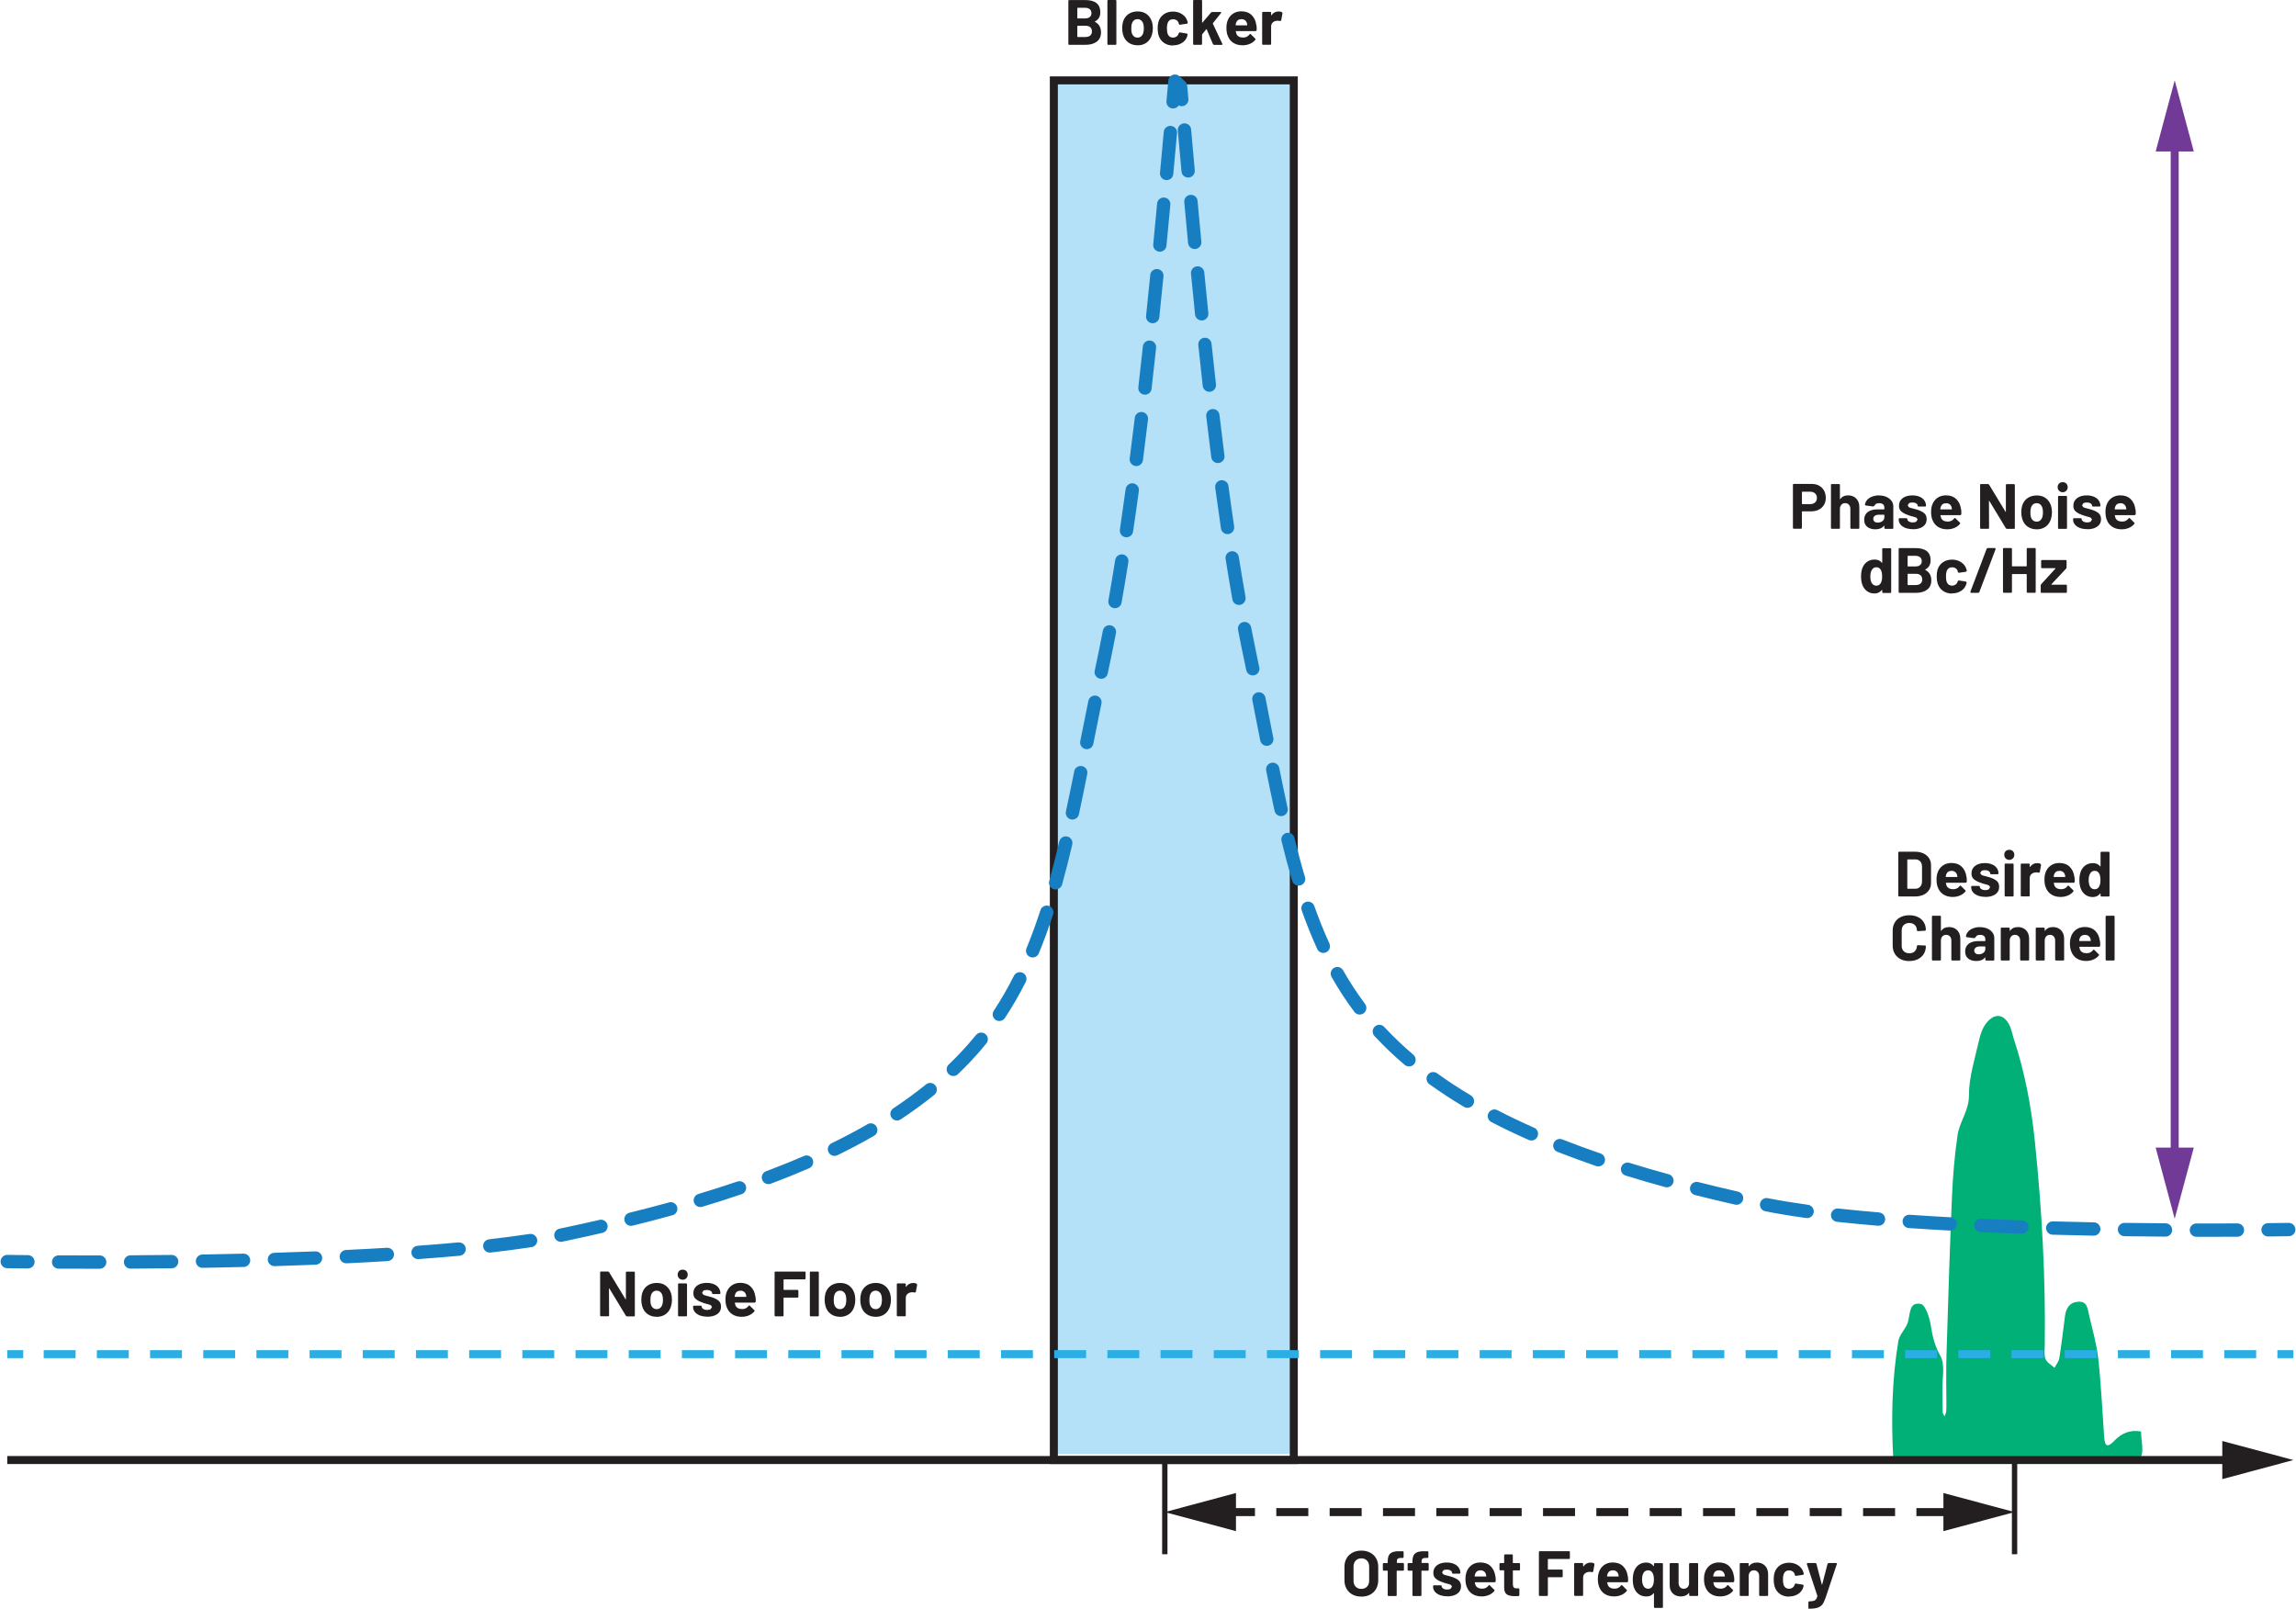
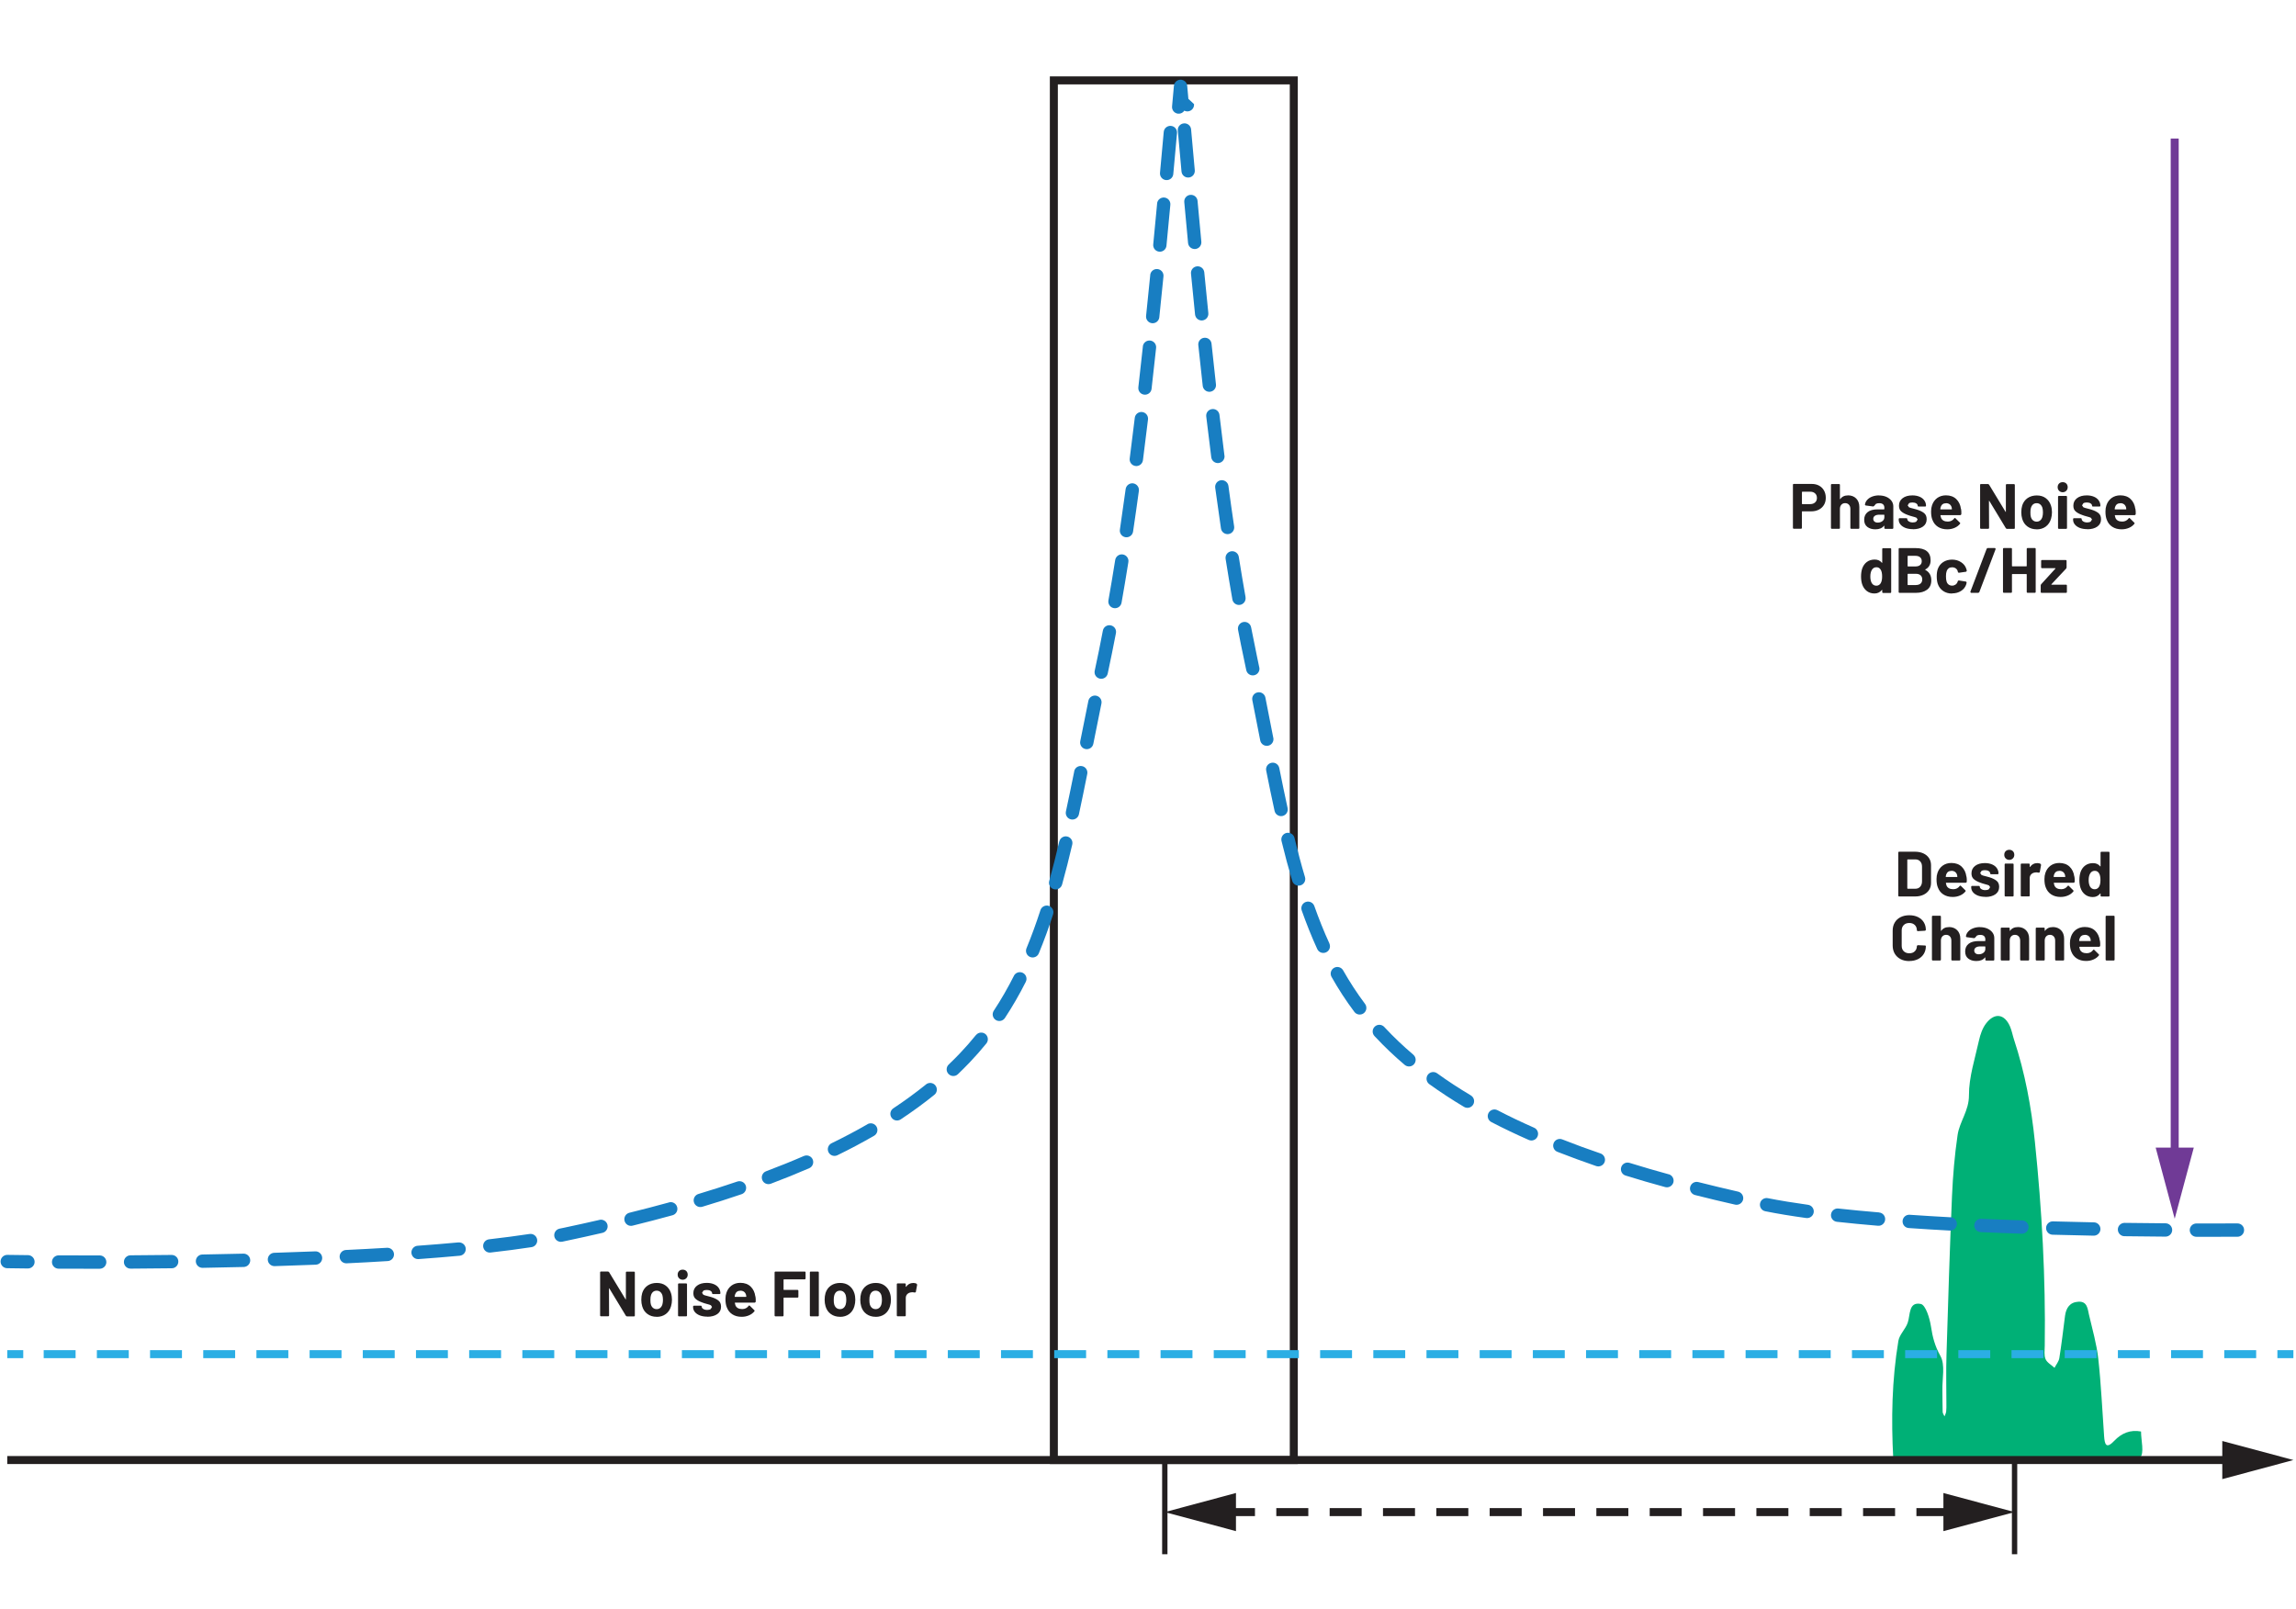
<svg xmlns="http://www.w3.org/2000/svg" id="a" width="5.98in" height="4.19in" viewBox="0 0 430.2 301.58">
  <g id="b">
    <g id="c" />
  </g>
  <g id="d" />
  <g>
    <path d="M354.81,273.47c-.4-7.4-.26-14.78,.96-22.1,.2-1.19,1.34-2.2,1.75-3.4,.51-1.5,.14-3.98,2.45-3.52,.91,.18,1.68,2.69,1.91,4.23,.3,1.98,.73,3.66,1.76,5.5,.95,1.69,.33,4.27,.38,6.46,.03,1.35,0,2.7,.05,4.05,.01,.29,.23,.56,.35,.84,.11-.31,.28-.61,.31-.93,.06-.5,.04-1.01,.04-1.52,0-3.04-.08-6.08,.02-9.11,.3-9.9,.61-19.81,1.03-29.71,.17-3.84,.49-7.68,1.05-11.48,.37-2.52,2.14-4.55,2.13-7.43-.02-3.43,1.13-6.88,1.88-10.3,.25-1.12,.65-2.31,1.34-3.2,1.6-2.08,3.47-1.78,4.49,.61,.33,.77,.47,1.61,.73,2.4,2.07,6.27,3.25,12.63,3.93,19.26,1.31,12.71,2.02,25.41,1.84,38.17-.01,.84-.16,1.78,.15,2.5,.28,.66,1.1,1.09,1.68,1.63,.31-.6,.79-1.17,.9-1.8,.42-2.63,.73-5.28,1.07-7.93,.2-1.5,.9-2.57,2.51-2.66,1.67-.1,1.72,1.32,1.98,2.42,.64,2.76,1.44,5.5,1.75,8.3,.53,4.82,.74,9.67,1.09,14.51,.11,1.48,.36,2.48,1.92,.83,1.33-1.4,3-2.12,5-1.73,0,1.69,.66,4.04-.18,4.89-.84,.85-3.18,.19-4.87,.19h-41.41Z" fill="#00b076" />
-     <rect x="197.45" y="15.07" width="44.99" height="257.49" fill="#b4e0f8" />
    <polygon points="197.45 15.07 197.45 15.82 241.68 15.82 241.68 272.96 198.2 272.96 198.2 15.07 197.45 15.07 197.45 15.82 197.45 15.07 196.7 15.07 196.7 274.46 243.18 274.46 243.18 14.32 196.7 14.32 196.7 15.07 197.45 15.07" fill="#231f20" />
-     <path d="M428.93,229.25s-1.39,.02-3.87,.05c-.69,0-1.24,.57-1.24,1.26,0,.69,.57,1.24,1.26,1.24,2.49-.02,3.89-.05,3.89-.05,.69-.01,1.24-.58,1.23-1.27-.01-.69-.58-1.24-1.27-1.23h0Z" fill="#187ec2" />
    <path d="M223.87,31.92c-.23-2.55-.46-5.1-.69-7.66-.06-.69-.67-1.2-1.36-1.13-.69,.06-1.2,.67-1.13,1.36,.23,2.56,.46,5.11,.69,7.66,.06,.69,.67,1.19,1.36,1.13,.69-.06,1.19-.67,1.13-1.36Zm1.23,13.39c-.24-2.54-.48-5.09-.71-7.65-.06-.69-.67-1.19-1.36-1.13-.69,.06-1.19,.67-1.13,1.36,.23,2.56,.47,5.11,.71,7.66,.06,.69,.67,1.19,1.36,1.13,.69-.06,1.19-.67,1.13-1.36h0Zm1.31,13.38c-.26-2.53-.51-5.08-.76-7.64-.07-.69-.68-1.19-1.37-1.12-.69,.07-1.19,.68-1.12,1.37,.25,2.56,.5,5.12,.76,7.65,.07,.69,.68,1.19,1.37,1.12,.69-.07,1.19-.68,1.12-1.37h0Zm1.43,13.37c-.28-2.52-.56-5.07-.83-7.63-.07-.69-.69-1.18-1.37-1.11-.69,.07-1.18,.69-1.11,1.37,.27,2.57,.55,5.12,.83,7.65,.08,.69,.7,1.18,1.38,1.1,.69-.08,1.18-.7,1.1-1.38h0Zm1.59,13.34c-.32-2.51-.63-5.05-.93-7.62-.08-.69-.7-1.18-1.39-1.09-.69,.08-1.18,.7-1.09,1.39,.3,2.57,.62,5.12,.94,7.64,.09,.68,.71,1.17,1.4,1.08,.68-.09,1.17-.71,1.08-1.4h0Zm1.82,13.3c-.37-2.5-.73-5.03-1.07-7.6-.09-.68-.72-1.16-1.41-1.07-.68,.09-1.16,.72-1.07,1.41,.35,2.58,.71,5.12,1.08,7.63,.1,.68,.74,1.15,1.42,1.05,.68-.1,1.15-.74,1.05-1.42h0Zm2.14,13.25c-.44-2.47-.86-4.99-1.27-7.56-.11-.68-.75-1.15-1.43-1.04-.68,.11-1.15,.75-1.04,1.43,.41,2.58,.83,5.12,1.27,7.6,.12,.68,.77,1.13,1.45,1.01,.68-.12,1.13-.77,1.01-1.45h0Zm2.57,13.17c-.14-.67-.28-1.34-.42-2.02-.38-1.8-.75-3.63-1.11-5.5-.13-.68-.79-1.12-1.46-.99-.68,.13-1.12,.79-.99,1.46,.36,1.88,.73,3.73,1.12,5.54,.14,.67,.28,1.34,.42,2.01,.14,.68,.8,1.11,1.48,.97,.68-.14,1.11-.8,.97-1.48h0Zm2.63,13.21c-.48-2.46-.97-4.98-1.48-7.55-.13-.68-.79-1.12-1.47-.98-.68,.13-1.12,.79-.98,1.47,.51,2.56,1,5.07,1.48,7.54,.13,.68,.79,1.12,1.47,.99,.68-.13,1.12-.79,.99-1.47h0Zm2.68,13.15c-.53-2.44-1.05-4.94-1.56-7.5-.14-.68-.79-1.12-1.47-.98-.68,.14-1.12,.79-.98,1.47,.51,2.57,1.03,5.09,1.57,7.55,.15,.67,.81,1.1,1.49,.95,.67-.15,1.1-.81,.95-1.49Zm3.26,12.95c-.71-2.38-1.36-4.84-1.97-7.36-.16-.67-.84-1.08-1.51-.92-.67,.16-1.08,.84-.92,1.51,.62,2.56,1.29,5.05,2.01,7.48,.2,.66,.89,1.04,1.55,.84,.66-.2,1.04-.89,.84-1.55h0Zm4.58,12.44c-1.04-2.26-1.97-4.6-2.83-7.02-.23-.65-.94-.99-1.6-.76-.65,.23-.99,.94-.76,1.6,.88,2.48,1.84,4.89,2.91,7.23,.29,.63,1.03,.9,1.66,.61,.63-.29,.9-1.03,.61-1.66Zm6.68,11.33c-1.51-2.01-2.87-4.11-4.11-6.29-.34-.6-1.1-.81-1.7-.47-.6,.34-.81,1.1-.47,1.7,1.28,2.27,2.7,4.46,4.28,6.56,.41,.55,1.2,.66,1.75,.25,.55-.41,.66-1.2,.25-1.75h0Zm9.05,9.52c-1.87-1.59-3.64-3.26-5.28-5.02l-.17-.18c-.47-.51-1.26-.54-1.77-.07-.51,.47-.54,1.26-.07,1.77l.18,.19c1.71,1.83,3.54,3.57,5.49,5.22,.53,.45,1.32,.38,1.76-.14,.45-.53,.38-1.32-.14-1.76Zm10.8,7.64c-2.21-1.31-4.32-2.69-6.34-4.15-.56-.4-1.34-.28-1.75,.28-.4,.56-.28,1.34,.28,1.75,2.08,1.5,4.26,2.92,6.52,4.27,.59,.35,1.36,.16,1.71-.44,.35-.59,.16-1.36-.44-1.71Zm11.84,6.05c-2.36-1.04-4.65-2.13-6.86-3.28-.61-.32-1.37-.08-1.69,.53-.32,.61-.08,1.37,.53,1.69,2.27,1.18,4.6,2.29,7.01,3.35,.63,.28,1.37,0,1.65-.64,.28-.63,0-1.37-.64-1.65h0Zm12.44,4.82c-2.44-.83-4.83-1.71-7.16-2.63-.64-.25-1.37,.06-1.62,.71-.25,.64,.06,1.37,.71,1.62,2.38,.93,4.8,1.82,7.27,2.67,.65,.22,1.36-.13,1.59-.78,.22-.65-.13-1.36-.78-1.59h0Zm12.79,3.91c-2.48-.68-4.93-1.39-7.34-2.14-.66-.2-1.36,.16-1.56,.82-.2,.66,.16,1.36,.82,1.56,2.44,.76,4.92,1.48,7.42,2.16,.67,.18,1.35-.21,1.54-.87,.18-.67-.21-1.35-.87-1.54Zm13,3.25c-2.5-.57-4.99-1.17-7.45-1.79-.67-.17-1.35,.24-1.52,.91-.17,.67,.24,1.35,.91,1.52,2.48,.63,4.99,1.23,7.51,1.8,.67,.15,1.34-.27,1.5-.94,.15-.67-.27-1.34-.94-1.5h0Zm13.12,2.47c-2.72-.38-5.25-.79-7.52-1.24-.68-.14-1.34,.3-1.47,.98-.14,.68,.3,1.34,.98,1.47,2.33,.47,4.91,.89,7.67,1.27,.68,.09,1.31-.38,1.41-1.07,.09-.68-.38-1.31-1.07-1.41h0Zm13.32,1.43c-2.63-.22-5.18-.46-7.63-.73-.69-.08-1.3,.42-1.38,1.11-.08,.69,.42,1.3,1.11,1.38,2.47,.27,5.04,.52,7.69,.74,.69,.06,1.29-.45,1.35-1.14,.06-.69-.45-1.29-1.14-1.35h0Zm13.4,.91c-2.59-.14-5.15-.3-7.66-.47-.69-.05-1.29,.47-1.33,1.16-.05,.69,.47,1.29,1.16,1.33,2.53,.18,5.1,.33,7.7,.47,.69,.04,1.28-.49,1.32-1.18,.04-.69-.49-1.28-1.18-1.32h0Zm13.43,.59c-2.55-.09-5.12-.19-7.68-.3-.69-.03-1.27,.5-1.3,1.19-.03,.69,.5,1.27,1.19,1.3,2.57,.11,5.14,.22,7.7,.3,.69,.02,1.27-.52,1.29-1.21,.02-.69-.52-1.27-1.21-1.29h0Zm13.44,.36c-2.51-.05-5.08-.11-7.68-.18-.69-.02-1.26,.53-1.28,1.22-.02,.69,.53,1.26,1.22,1.28,2.61,.07,5.19,.13,7.7,.18,.69,.01,1.26-.54,1.27-1.23,.01-.69-.54-1.26-1.23-1.27h0Zm13.45,.18c-2.44-.02-5.02-.04-7.69-.08-.69,0-1.26,.54-1.27,1.23,0,.69,.54,1.26,1.23,1.27,2.67,.04,5.25,.06,7.7,.08,.69,0,1.25-.55,1.26-1.24,0-.69-.55-1.25-1.24-1.26Zm13.45,.02c-1.54,0-3.23,.01-5.05,.01-.85,0-1.73,0-2.63,0-.69,0-1.25,.56-1.25,1.25,0,.69,.56,1.25,1.25,1.25,.91,0,1.78,0,2.64,0,1.83,0,3.52,0,5.06-.01,.69,0,1.25-.57,1.24-1.26,0-.69-.57-1.25-1.26-1.24h0Z" fill="#187ec2" />
-     <path d="M222.67,18.53c-.07-.82-.14-1.63-.22-2.45-.03-.31-.16-.59-.39-.8l-1.05-.98c-.35-.33-.85-.43-1.3-.26-.45,.17-.76,.58-.8,1.06-.12,1.29-.23,2.58-.35,3.87-.06,.69,.44,1.3,1.13,1.36,.69,.06,1.3-.44,1.36-1.13,.12-1.29,.23-2.58,.35-3.87l-1.24-.11-.85,.91,1.05,.98,.85-.91-1.25,.11c.07,.82,.14,1.63,.22,2.45,.06,.69,.67,1.2,1.36,1.14,.69-.06,1.2-.67,1.14-1.36h0Z" fill="#187ec2" />
+     <path d="M222.67,18.53c-.07-.82-.14-1.63-.22-2.45-.03-.31-.16-.59-.39-.8c-.35-.33-.85-.43-1.3-.26-.45,.17-.76,.58-.8,1.06-.12,1.29-.23,2.58-.35,3.87-.06,.69,.44,1.3,1.13,1.36,.69,.06,1.3-.44,1.36-1.13,.12-1.29,.23-2.58,.35-3.87l-1.24-.11-.85,.91,1.05,.98,.85-.91-1.25,.11c.07,.82,.14,1.63,.22,2.45,.06,.69,.67,1.2,1.36,1.14,.69-.06,1.2-.67,1.14-1.36h0Z" fill="#187ec2" />
    <path d="M18.59,235.35c-.63,0-1.24,0-1.85,0-2.13,0-4.09,0-5.85-.01-.69,0-1.25,.55-1.26,1.24,0,.69,.55,1.25,1.24,1.26,1.76,0,3.72,.01,5.86,.01,.6,0,1.22,0,1.85,0,.69,0,1.25-.56,1.25-1.25,0-.69-.56-1.25-1.25-1.25h0Zm13.47-.09c-2.68,.03-5.25,.06-7.7,.07-.69,0-1.25,.57-1.24,1.26,0,.69,.57,1.25,1.26,1.24,2.45-.01,5.03-.04,7.71-.07,.69,0,1.24-.57,1.23-1.27,0-.69-.57-1.24-1.27-1.23h0Zm13.47-.24c-2.61,.06-5.19,.12-7.7,.16-.69,.01-1.24,.58-1.23,1.27,.01,.69,.58,1.24,1.27,1.23,2.52-.04,5.09-.1,7.71-.16,.69-.02,1.24-.59,1.22-1.28-.02-.69-.59-1.24-1.28-1.22Zm13.46-.43c-2.57,.1-5.14,.19-7.69,.27-.69,.02-1.23,.6-1.21,1.29,.02,.69,.6,1.23,1.29,1.21,2.56-.08,5.13-.17,7.71-.27,.69-.03,1.23-.61,1.2-1.3-.03-.69-.61-1.23-1.3-1.2h0Zm13.44-.67c-2.53,.15-5.1,.29-7.68,.41-.69,.03-1.22,.62-1.19,1.31,.03,.69,.62,1.22,1.31,1.19,2.59-.12,5.17-.26,7.71-.42,.69-.04,1.21-.63,1.17-1.32-.04-.69-.63-1.21-1.32-1.17h0Zm13.41-1.01c-2.48,.23-5.04,.44-7.66,.63-.69,.05-1.21,.65-1.16,1.34,.05,.69,.65,1.21,1.34,1.16,2.63-.19,5.21-.4,7.71-.63,.69-.06,1.19-.67,1.13-1.36-.06-.69-.67-1.19-1.36-1.13h0Zm13.32-1.58c-2.37,.36-4.91,.69-7.59,1-.69,.08-1.18,.7-1.1,1.38,.08,.69,.7,1.18,1.38,1.1,2.71-.31,5.28-.64,7.69-1.01,.68-.1,1.15-.74,1.05-1.42-.1-.68-.74-1.15-1.42-1.05h0Zm13.12-2.64c-2.24,.52-4.5,1.01-6.76,1.49-.24,.05-.48,.1-.73,.15-.68,.14-1.11,.8-.98,1.47,.14,.68,.8,1.11,1.47,.98,.25-.05,.5-.1,.75-.16,2.28-.48,4.55-.98,6.8-1.5,.67-.15,1.09-.83,.94-1.5-.15-.67-.83-1.09-1.5-.94h0Zm13.01-3.27c-2.44,.67-4.92,1.32-7.41,1.93-.67,.17-1.08,.84-.91,1.51,.17,.67,.84,1.08,1.51,.91,2.52-.62,5.01-1.27,7.48-1.95,.67-.18,1.06-.87,.87-1.54-.18-.67-.87-1.06-1.54-.87h0Zm12.82-3.92c-2.39,.81-4.82,1.59-7.29,2.33-.66,.2-1.04,.9-.84,1.56,.2,.66,.9,1.04,1.56,.84,2.5-.75,4.96-1.53,7.38-2.36,.65-.22,1-.93,.78-1.59-.22-.65-.93-1-1.59-.78h0Zm12.48-4.79c-2.3,1-4.67,1.95-7.08,2.86-.65,.24-.97,.96-.73,1.61,.24,.65,.96,.97,1.61,.73,2.45-.92,4.85-1.89,7.2-2.91,.63-.27,.92-1.01,.65-1.64-.27-.63-1.01-.92-1.64-.65Zm11.92-5.95c-2.16,1.25-4.41,2.43-6.73,3.56-.62,.3-.88,1.05-.58,1.67,.3,.62,1.05,.88,1.67,.58,2.37-1.15,4.66-2.37,6.88-3.65,.6-.34,.8-1.11,.46-1.71-.34-.6-1.11-.8-1.71-.46h0Zm10.97-7.46c-1.94,1.56-3.98,3.05-6.12,4.47-.58,.38-.73,1.16-.35,1.73,.38,.58,1.16,.73,1.73,.35,2.2-1.46,4.31-2.99,6.31-4.61,.54-.43,.62-1.22,.19-1.76-.43-.54-1.22-.62-1.76-.19Zm9.37-9.27c-.95,1.18-1.96,2.33-3.03,3.45-.67,.71-1.37,1.4-2.08,2.08-.5,.48-.52,1.27-.04,1.77,.48,.5,1.27,.52,1.77,.04,.74-.71,1.46-1.43,2.16-2.16,1.12-1.17,2.17-2.37,3.17-3.6,.43-.54,.35-1.32-.18-1.76-.54-.43-1.32-.35-1.76,.18Zm7.11-11.09c-1.14,2.26-2.39,4.44-3.77,6.53-.38,.58-.22,1.35,.35,1.73,.58,.38,1.35,.22,1.73-.35,1.44-2.18,2.74-4.45,3.92-6.79,.31-.62,.06-1.37-.55-1.68-.62-.31-1.37-.06-1.68,.55h0Zm4.97-12.3c-.8,2.45-1.66,4.83-2.61,7.13-.26,.64,.04,1.37,.68,1.63,.64,.26,1.37-.04,1.63-.68,.98-2.37,1.87-4.81,2.68-7.32,.21-.66-.15-1.36-.8-1.58-.66-.21-1.36,.15-1.58,.8h0Zm3.53-12.89c-.59,2.54-1.22,5.01-1.88,7.41-.18,.67,.21,1.35,.87,1.54,.67,.18,1.35-.21,1.54-.87,.68-2.44,1.31-4.95,1.91-7.51,.16-.67-.26-1.34-.93-1.5-.67-.16-1.34,.26-1.5,.93h0Zm2.81-13.14c-.52,2.56-1.03,5.07-1.56,7.52-.14,.67,.28,1.34,.96,1.48,.67,.14,1.34-.28,1.48-.96,.53-2.47,1.05-4.99,1.56-7.56,.14-.68-.3-1.34-.98-1.47-.68-.14-1.34,.3-1.47,.98h0Zm2.65-13.21c-.53,2.57-1.03,5.08-1.52,7.55-.13,.68,.3,1.34,.98,1.47,.68,.13,1.34-.3,1.47-.98,.49-2.47,.99-4.98,1.52-7.54,.14-.68-.3-1.34-.97-1.48-.68-.14-1.34,.3-1.48,.97h0Zm2.72-13.18c-.48,2.52-.98,4.98-1.5,7.38l-.03,.14c-.15,.67,.28,1.34,.96,1.48,.67,.15,1.34-.28,1.48-.96l.03-.14c.52-2.42,1.02-4.9,1.51-7.43,.13-.68-.31-1.33-.99-1.46-.68-.13-1.33,.31-1.46,.99h0Zm2.31-13.24c-.41,2.57-.83,5.1-1.27,7.57-.12,.68,.33,1.33,1.01,1.45,.68,.12,1.33-.33,1.45-1.01,.44-2.49,.87-5.03,1.28-7.62,.11-.68-.36-1.32-1.04-1.43-.68-.11-1.32,.36-1.43,1.04h0Zm1.96-13.3c-.35,2.57-.71,5.11-1.08,7.61-.1,.68,.37,1.32,1.05,1.42,.68,.1,1.32-.37,1.42-1.05,.37-2.51,.74-5.06,1.09-7.64,.09-.68-.39-1.31-1.07-1.41-.68-.09-1.31,.39-1.41,1.07h0Zm1.71-13.35c-.31,2.57-.62,5.11-.95,7.63-.09,.68,.4,1.31,1.08,1.4,.68,.09,1.31-.4,1.4-1.08,.33-2.52,.64-5.08,.95-7.65,.08-.69-.41-1.31-1.09-1.39-.69-.08-1.31,.41-1.39,1.09h0Zm1.52-13.38c-.28,2.57-.56,5.12-.85,7.65-.08,.69,.41,1.31,1.1,1.38,.69,.08,1.31-.41,1.38-1.1,.29-2.53,.57-5.09,.85-7.66,.07-.69-.42-1.3-1.11-1.38-.69-.07-1.3,.42-1.38,1.11h0Zm1.38-13.39c-.25,2.57-.51,5.12-.78,7.66-.07,.69,.43,1.3,1.11,1.37,.69,.07,1.3-.43,1.37-1.11,.26-2.54,.52-5.1,.78-7.67,.07-.69-.43-1.3-1.12-1.37-.69-.07-1.3,.43-1.37,1.12h0Zm1.29-13.41c-.24,2.56-.48,5.12-.73,7.67-.07,.69,.44,1.3,1.12,1.36,.69,.07,1.3-.44,1.36-1.12,.25-2.55,.49-5.11,.73-7.67,.06-.69-.44-1.3-1.13-1.36-.69-.06-1.3,.44-1.36,1.13Zm1.24-13.42c-.23,2.56-.47,5.12-.7,7.67-.06,.69,.44,1.3,1.13,1.36,.69,.06,1.3-.44,1.36-1.13,.24-2.55,.47-5.11,.7-7.67,.06-.69-.44-1.3-1.13-1.36-.69-.06-1.3,.44-1.36,1.13h0Z" fill="#187ec2" />
    <path d="M5.14,235.3c-2.48-.02-3.87-.05-3.87-.05-.69-.01-1.26,.54-1.27,1.23-.01,.69,.54,1.26,1.23,1.27,0,0,1.4,.02,3.89,.05,.69,0,1.26-.55,1.26-1.24,0-.69-.55-1.26-1.24-1.26h0Z" fill="#187ec2" />
    <polyline points="1.25 254.61 4.25 254.61 4.25 253.11 1.25 253.11" fill="#2baee4" />
    <path d="M416.86,254.61h5.98v-1.5h-5.98v1.5Zm-9.97,0h5.98v-1.5h-5.98v1.5Zm-9.97,0h5.98v-1.5h-5.98v1.5Zm-9.97,0h5.98v-1.5h-5.98v1.5Zm-9.97,0h5.98v-1.5h-5.98v1.5Zm-9.97,0h5.98v-1.5h-5.98v1.5Zm-9.97,0h5.98v-1.5h-5.98v1.5Zm-9.97,0h5.98v-1.5h-5.98v1.5Zm-9.97,0h5.98v-1.5h-5.98v1.5Zm-9.97,0h5.98v-1.5h-5.98v1.5Zm-9.97,0h5.98v-1.5h-5.98v1.5Zm-9.97,0h5.98v-1.5h-5.98v1.5Zm-9.97,0h5.98v-1.5h-5.98v1.5Zm-9.97,0h5.98v-1.5h-5.98v1.5Zm-9.97,0h5.98v-1.5h-5.98v1.5Zm-9.97,0h5.98v-1.5h-5.98v1.5Zm-9.97,0h5.98v-1.5h-5.98v1.5Zm-9.97,0h5.98v-1.5h-5.98v1.5Zm-9.97,0h5.98v-1.5h-5.98v1.5Zm-9.97,0h5.98v-1.5h-5.98v1.5Zm-9.97,0h5.98v-1.5h-5.98v1.5Zm-9.97,0h5.98v-1.5h-5.98v1.5Zm-9.97,0h5.98v-1.5h-5.98v1.5Zm-9.97,0h5.98v-1.5h-5.98v1.5Zm-9.97,0h5.98v-1.5h-5.98v1.5Zm-9.97,0h5.98v-1.5h-5.98v1.5Zm-9.97,0h5.98v-1.5h-5.98v1.5Zm-9.97,0h5.98v-1.5h-5.98v1.5Zm-9.97,0h5.98v-1.5h-5.98v1.5Zm-9.97,0h5.98v-1.5h-5.98v1.5Zm-9.97,0h5.98v-1.5h-5.98v1.5Zm-9.97,0h5.98v-1.5h-5.98v1.5Zm-9.97,0h5.98v-1.5h-5.98v1.5Zm-9.97,0h5.98v-1.5h-5.98v1.5Zm-9.97,0h5.98v-1.5h-5.98v1.5Zm-9.97,0h5.98v-1.5h-5.98v1.5Zm-9.97,0h5.98v-1.5h-5.98v1.5Zm-9.97,0h5.98v-1.5h-5.98v1.5Zm-9.97,0h5.98v-1.5h-5.98v1.5Zm-9.97,0h5.98v-1.5h-5.98v1.5Zm-9.97,0h5.98v-1.5h-5.98v1.5Zm-9.97,0h5.98v-1.5h-5.98v1.5Z" fill="#2baee4" />
    <polyline points="426.82 254.61 429.82 254.61 429.82 253.11 426.82 253.11" fill="#2baee4" />
    <path d="M171.07,240.52c-.55,0-.99,.24-1.32,.72h-.04l-.02-.04v-.46l-.04-.1-.1-.04h-1.4l-.1,.04-.04,.1v5.88l.04,.1,.1,.04h1.4l.1-.04,.04-.1v-3.28c0-.31,.1-.56,.3-.75,.2-.19,.44-.29,.73-.32l.26-.02,.42,.06,.17-.08,.25-1.37-.07-.18c-.17-.11-.4-.17-.68-.17Zm-7.03,4.9c-.27,0-.5-.08-.69-.24-.19-.16-.32-.38-.4-.66-.06-.2-.08-.48-.08-.84s.03-.66,.1-.85c.08-.27,.21-.48,.39-.64,.18-.15,.41-.23,.68-.23s.49,.08,.67,.23c.18,.15,.32,.36,.41,.64,.06,.23,.1,.52,.1,.85,0,.3-.03,.58-.1,.84-.08,.28-.21,.5-.4,.66-.18,.16-.41,.24-.67,.24Zm0,1.45c.67,0,1.25-.18,1.72-.53,.48-.36,.8-.85,.98-1.47,.11-.38,.17-.78,.17-1.21s-.06-.86-.19-1.26c-.19-.59-.52-1.05-.98-1.39s-1.02-.5-1.68-.5-1.25,.17-1.73,.5c-.48,.34-.81,.8-1,1.39-.11,.38-.17,.8-.17,1.27,0,.44,.06,.85,.17,1.22,.18,.61,.5,1.09,.98,1.44,.48,.35,1.06,.53,1.73,.53Zm-6.68-1.45c-.27,0-.5-.08-.69-.24-.19-.16-.32-.38-.4-.66-.06-.2-.08-.48-.08-.84s.03-.66,.1-.85c.08-.27,.21-.48,.39-.64,.18-.15,.41-.23,.68-.23s.49,.08,.67,.23c.18,.15,.32,.36,.41,.64,.06,.23,.1,.52,.1,.85,0,.3-.03,.58-.1,.84-.08,.28-.21,.5-.4,.66-.18,.16-.41,.24-.67,.24Zm0,1.45c.67,0,1.25-.18,1.72-.53,.48-.36,.8-.85,.98-1.47,.11-.38,.17-.78,.17-1.21s-.06-.86-.19-1.26c-.19-.59-.52-1.05-.98-1.39s-1.02-.5-1.68-.5-1.25,.17-1.73,.5c-.48,.34-.81,.8-1,1.39-.11,.38-.17,.8-.17,1.27,0,.44,.06,.85,.17,1.22,.18,.61,.5,1.09,.98,1.44,.48,.35,1.06,.53,1.73,.53Zm-5.51-.1h1.4l.1-.04,.04-.1v-8.11l-.04-.1-.1-.04h-1.4l-.1,.04-.04,.1v8.11l.04,.1,.1,.04Zm-.94-7.09v-1.16l-.04-.1-.1-.04h-5.53l-.1,.04-.04,.1v8.11l.04,.1,.1,.04h1.4l.1-.04,.04-.1v-3.31l.06-.06h2.58l.1-.04,.04-.1v-1.16l-.04-.1-.1-.04h-2.58l-.06-.06v-1.86l.06-.06h3.92l.1-.04,.04-.1Zm-12.22,2.28c.26,0,.49,.07,.67,.2s.31,.32,.38,.56c0,0,.02,.1,.06,.34l-.05,.06h-2.08l-.06-.06,.08-.38c.16-.47,.49-.71,1-.71Zm2.8,1.09c-.1-.78-.4-1.4-.88-1.86-.48-.46-1.13-.7-1.93-.7-.63,0-1.18,.17-1.64,.5-.46,.34-.78,.79-.97,1.36-.12,.34-.18,.72-.18,1.16,0,.65,.08,1.17,.25,1.57,.21,.56,.55,1,1.03,1.31,.48,.31,1.06,.47,1.75,.47,.5,0,.95-.09,1.37-.27s.76-.43,1.02-.76l.05-.1-.06-.11-.86-.85-.08-.05-.11,.07c-.3,.41-.7,.62-1.21,.62-.64,0-1.06-.22-1.27-.67l-.13-.48,.05-.06h3.71l.16-.14c.02-.38,0-.72-.05-1.02Zm-9.02,3.8c.79,0,1.42-.17,1.89-.5,.47-.33,.7-.79,.7-1.39,0-.5-.16-.89-.49-1.15s-.78-.48-1.34-.65l-.36-.1-.3-.08c-.38-.09-.66-.17-.82-.25l-.25-.36,.25-.4c.17-.1,.38-.14,.65-.14,.3,0,.53,.06,.71,.18,.18,.12,.27,.27,.27,.44l.04,.1,.1,.04h1.28l.1-.04,.04-.1c0-.38-.11-.71-.32-1.01-.21-.3-.51-.53-.89-.69-.38-.16-.83-.25-1.34-.25-.76,0-1.37,.17-1.83,.52-.46,.35-.69,.82-.69,1.41,0,.48,.15,.85,.46,1.1,.3,.26,.71,.47,1.22,.65,.22,.09,.51,.18,.89,.28,.33,.08,.56,.16,.71,.23l.22,.32-.25,.4c-.17,.11-.39,.16-.66,.16-.3,0-.54-.06-.74-.19s-.29-.27-.29-.45h0l-.04-.11-.1-.04h-1.33l-.1,.04-.04,.1v.12c0,.34,.11,.65,.33,.92,.22,.27,.53,.48,.93,.64,.4,.15,.87,.23,1.4,.23Zm-5.33-.08h1.4l.1-.04,.04-.1v-5.89l-.04-.1-.1-.04h-1.4l-.1,.04-.04,.1v5.89l.04,.1,.1,.04Zm.72-6.86c.27,0,.5-.09,.68-.27,.18-.18,.27-.41,.27-.68s-.09-.51-.26-.68-.4-.26-.68-.26-.51,.09-.68,.26c-.18,.18-.26,.4-.26,.68s.09,.5,.27,.68,.41,.27,.68,.27Zm-4.87,5.51c-.27,0-.5-.08-.69-.24-.19-.16-.32-.38-.4-.66-.06-.2-.08-.48-.08-.84s.03-.66,.1-.85c.08-.27,.21-.48,.39-.64,.18-.15,.41-.23,.68-.23s.49,.08,.67,.23c.18,.15,.32,.36,.41,.64,.06,.23,.1,.52,.1,.85,0,.3-.03,.58-.1,.84-.08,.28-.21,.5-.4,.66-.18,.16-.41,.24-.67,.24Zm0,1.45c.67,0,1.25-.18,1.72-.53,.48-.36,.8-.85,.98-1.47,.11-.38,.17-.78,.17-1.21s-.06-.86-.19-1.26c-.19-.59-.52-1.05-.98-1.39s-1.02-.5-1.68-.5-1.25,.17-1.73,.5c-.48,.34-.81,.8-1,1.39-.11,.38-.17,.8-.17,1.27,0,.44,.06,.85,.17,1.22,.18,.61,.5,1.09,.98,1.44,.48,.35,1.06,.53,1.73,.53Zm-5.77-8.35v5.09l-.06-.03-3.1-5.11-.17-.1h-1.36l-.1,.04-.04,.1v8.11l.04,.1,.1,.04h1.4l.1-.04,.04-.1-.02-5.06,.02-.05,.05,.03,3.11,5.14,.17,.1h1.36l.1-.04,.04-.1v-8.11l-.04-.1-.1-.04h-1.4l-.1,.04-.04,.1Z" fill="#231f20" />
-     <path d="M239.56,2.15c-.55,0-.99,.24-1.32,.72h-.04l-.02-.04v-.46l-.04-.1-.1-.04h-1.4l-.1,.04-.04,.1v5.88l.04,.1,.1,.04h1.4l.1-.04,.04-.1v-3.28c0-.31,.1-.56,.3-.75,.2-.19,.44-.29,.73-.32l.26-.02,.42,.06,.17-.08,.25-1.37-.07-.18c-.17-.11-.4-.17-.68-.17Zm-6.96,1.44c.26,0,.49,.07,.67,.2s.31,.32,.38,.56c0,0,.02,.1,.06,.34l-.05,.06h-2.08l-.06-.06,.08-.38c.16-.47,.49-.71,1-.71Zm2.8,1.09c-.1-.78-.4-1.4-.88-1.86-.48-.46-1.13-.7-1.93-.7-.63,0-1.18,.17-1.64,.5-.46,.34-.78,.79-.97,1.36-.12,.34-.18,.72-.18,1.16,0,.65,.08,1.17,.25,1.57,.21,.56,.55,1,1.03,1.31,.48,.31,1.06,.47,1.75,.47,.5,0,.95-.09,1.37-.27s.76-.43,1.02-.76l.05-.1-.06-.11-.86-.85-.08-.05-.11,.07c-.3,.41-.7,.62-1.21,.62-.64,0-1.06-.22-1.27-.67l-.13-.48,.05-.06h3.71l.16-.14c.02-.38,0-.72-.05-1.02Zm-11.71,3.72h1.4l.1-.04,.04-.1v-1.75l.02-.07,.77-.96,.04-.02,.04,.03,1.19,2.81,.17,.11h1.48l.13-.1-.02-.07-1.79-3.8v-.08l1.54-1.93,.04-.1-.12-.08h-1.6l-.18,.08-1.63,1.9-.05,.02-.02-.04V.14l-.04-.1-.1-.04h-1.4l-.1,.04-.04,.1V8.26l.04,.1,.1,.04Zm-3.88,.1c.63,0,1.19-.15,1.67-.46,.48-.3,.81-.72,.98-1.26l.07-.36-.12-.13-1.38-.22-.17,.12v.04l-.02,.07c-.07,.23-.2,.41-.39,.55-.19,.13-.41,.2-.65,.2s-.47-.07-.65-.2c-.18-.14-.31-.32-.38-.56-.08-.24-.12-.57-.12-.98s.04-.74,.13-.98c.07-.22,.2-.4,.37-.53s.39-.19,.65-.19,.49,.07,.68,.2c.19,.14,.32,.31,.37,.52l.04,.19,.14,.12h.02l1.38-.2,.12-.13v-.02c0-.1-.03-.24-.1-.43-.16-.49-.48-.89-.97-1.21-.48-.32-1.05-.48-1.69-.48s-1.2,.16-1.67,.47c-.47,.31-.8,.74-1,1.28-.14,.39-.2,.86-.2,1.39s.07,1.02,.2,1.42c.2,.56,.53,1,1,1.32s1.02,.48,1.66,.48Zm-6.67-1.45c-.27,0-.5-.08-.69-.24-.19-.16-.32-.38-.4-.66-.06-.2-.08-.48-.08-.84s.03-.66,.1-.85c.08-.27,.21-.48,.39-.64,.18-.15,.41-.23,.68-.23s.49,.08,.67,.23c.18,.15,.32,.36,.41,.64,.06,.23,.1,.52,.1,.85,0,.3-.03,.58-.1,.84-.08,.28-.21,.5-.4,.66-.18,.16-.41,.24-.67,.24Zm0,1.45c.67,0,1.25-.18,1.72-.53,.48-.36,.8-.85,.98-1.47,.11-.38,.17-.78,.17-1.21s-.06-.86-.19-1.26c-.19-.59-.52-1.05-.98-1.39s-1.02-.5-1.68-.5-1.25,.17-1.73,.5c-.48,.34-.81,.8-1,1.39-.11,.38-.17,.8-.17,1.27,0,.44,.06,.85,.17,1.22,.18,.61,.5,1.09,.98,1.44,.48,.35,1.06,.53,1.73,.53Zm-5.51-.1h1.4l.1-.04,.04-.1V.14l-.04-.1-.1-.04h-1.4l-.1,.04-.04,.1V8.26l.04,.1,.1,.04Zm-4.22-1.46h-1.5l-.06-.06v-1.99l.06-.06h1.49c.38,0,.67,.09,.88,.28,.21,.19,.31,.45,.31,.77s-.1,.59-.31,.77c-.21,.19-.5,.28-.86,.28Zm-1.5-5.48h1.4c.38,0,.67,.09,.88,.27,.21,.18,.31,.43,.31,.74s-.1,.54-.31,.72-.5,.26-.88,.26h-1.4l-.06-.06V1.51l.06-.06Zm3.23,2.57c.68-.34,1.02-.92,1.02-1.72,0-1.54-.95-2.3-2.84-2.3h-3.01l-.1,.04-.04,.1V8.26l.04,.1,.1,.04h3.11c.86,0,1.55-.2,2.08-.59,.53-.4,.79-.98,.79-1.76,0-.91-.38-1.56-1.14-1.96v-.07Z" fill="#231f20" />
    <path d="M393.42,166.19c-.2,.34-.48,.52-.84,.52-.39,0-.69-.17-.89-.52-.17-.32-.25-.72-.25-1.2,0-.54,.1-.96,.3-1.27,.19-.31,.48-.47,.85-.47,.35,0,.62,.16,.8,.47,.18,.3,.26,.72,.26,1.26s-.08,.92-.24,1.21Zm.25-6.38v2.57l-.02,.05-.05-.02c-.32-.4-.77-.6-1.34-.6s-1.07,.15-1.47,.45c-.4,.3-.69,.71-.87,1.22-.14,.42-.22,.92-.22,1.49s.07,1.04,.2,1.45c.18,.54,.47,.97,.87,1.28,.4,.31,.89,.47,1.45,.47s1.04-.22,1.38-.66l.05-.02,.02,.04v.4l.04,.1,.1,.04h1.4l.1-.04,.04-.1v-8.11l-.04-.1-.1-.04h-1.4l-.1,.04-.04,.1Zm-7.72,3.44c.26,0,.49,.07,.67,.2s.31,.32,.38,.56c0,0,.02,.1,.06,.34l-.05,.06h-2.08l-.06-.06,.08-.38c.16-.47,.49-.71,1-.71Zm2.8,1.09c-.1-.78-.4-1.4-.88-1.86-.48-.46-1.13-.7-1.93-.7-.63,0-1.18,.17-1.64,.5-.46,.34-.78,.79-.97,1.36-.12,.34-.18,.72-.18,1.16,0,.65,.08,1.17,.25,1.57,.21,.56,.55,1,1.03,1.31,.48,.31,1.06,.47,1.75,.47,.5,0,.95-.09,1.37-.27s.76-.43,1.02-.76l.05-.1-.06-.11-.86-.85-.08-.05-.11,.07c-.3,.41-.7,.62-1.21,.62-.64,0-1.06-.22-1.27-.67l-.13-.48,.05-.06h3.71l.16-.14c.02-.38,0-.72-.05-1.02Zm-6.98-2.53c-.55,0-.99,.24-1.32,.72h-.04l-.02-.04v-.46l-.04-.1-.1-.04h-1.4l-.1,.04-.04,.1v5.88l.04,.1,.1,.04h1.4l.1-.04,.04-.1v-3.28c0-.31,.1-.56,.3-.75,.2-.19,.44-.29,.73-.32l.26-.02,.42,.06,.17-.08,.25-1.37-.07-.18c-.17-.11-.4-.17-.68-.17Zm-5.94,6.25h1.4l.1-.04,.04-.1v-5.89l-.04-.1-.1-.04h-1.4l-.1,.04-.04,.1v5.89l.04,.1,.1,.04Zm.72-6.86c.27,0,.5-.09,.68-.27,.18-.18,.27-.41,.27-.68s-.09-.51-.26-.68-.4-.26-.68-.26-.51,.09-.68,.26c-.18,.18-.26,.4-.26,.68s.09,.5,.27,.68,.41,.27,.68,.27Zm-4.48,6.95c.79,0,1.42-.17,1.89-.5,.47-.33,.7-.79,.7-1.39,0-.5-.16-.89-.49-1.15s-.78-.48-1.34-.65l-.36-.1-.3-.08c-.38-.09-.66-.17-.82-.25l-.25-.36,.25-.4c.17-.1,.38-.14,.65-.14,.3,0,.53,.06,.71,.18,.18,.12,.27,.27,.27,.44l.04,.1,.1,.04h1.28l.1-.04,.04-.1c0-.38-.11-.71-.32-1.01-.21-.3-.51-.53-.89-.69-.38-.16-.83-.25-1.34-.25-.76,0-1.37,.17-1.83,.52-.46,.35-.69,.82-.69,1.41,0,.48,.15,.85,.46,1.1,.3,.26,.71,.47,1.22,.65,.22,.09,.51,.18,.89,.28,.33,.08,.56,.16,.71,.23l.22,.32-.25,.4c-.17,.11-.39,.16-.66,.16-.3,0-.54-.06-.74-.19s-.29-.27-.29-.45h0l-.04-.11-.1-.04h-1.33l-.1,.04-.04,.1v.12c0,.34,.11,.65,.33,.92,.22,.27,.53,.48,.93,.64,.4,.15,.87,.23,1.4,.23Zm-6.35-4.9c.26,0,.49,.07,.67,.2s.31,.32,.38,.56c0,0,.02,.1,.06,.34l-.05,.06h-2.08l-.06-.06,.08-.38c.16-.47,.49-.71,1-.71Zm2.8,1.09c-.1-.78-.4-1.4-.88-1.86-.48-.46-1.13-.7-1.93-.7-.63,0-1.18,.17-1.64,.5-.46,.34-.78,.79-.97,1.36-.12,.34-.18,.72-.18,1.16,0,.65,.08,1.17,.25,1.57,.21,.56,.55,1,1.03,1.31,.48,.31,1.06,.47,1.75,.47,.5,0,.95-.09,1.37-.27s.76-.43,1.02-.76l.05-.1-.06-.11-.86-.85-.08-.05-.11,.07c-.3,.41-.7,.62-1.21,.62-.64,0-1.06-.22-1.27-.67l-.13-.48,.05-.06h3.71l.16-.14c.02-.38,0-.72-.05-1.02Zm-11.08,2.21v-5.38l.06-.06h1.44c.38,0,.69,.12,.92,.37,.23,.25,.34,.58,.34,1v2.76c0,.42-.13,.75-.35,1-.23,.25-.53,.37-.89,.37h-1.45l-.06-.06Zm-1.55,1.51h3c.6,0,1.13-.11,1.58-.32,.45-.21,.8-.51,1.05-.89s.37-.83,.37-1.33v-3.31c0-.5-.12-.95-.37-1.33-.25-.38-.6-.68-1.05-.89s-.98-.32-1.58-.32h-3l-.1,.04-.04,.1v8.11l.04,.1,.1,.04Z" fill="#231f20" />
    <path d="M394.76,180.06h1.4l.1-.04,.04-.1v-8.11l-.04-.1-.1-.04h-1.4l-.1,.04-.04,.1v8.11l.04,.1,.1,.04Zm-4.03-4.81c.26,0,.49,.07,.67,.2s.31,.32,.38,.56c0,0,.02,.1,.06,.34l-.05,.06h-2.08l-.06-.06,.08-.38c.16-.47,.49-.71,1-.71Zm2.8,1.09c-.1-.78-.4-1.4-.88-1.86-.48-.46-1.13-.7-1.93-.7-.63,0-1.18,.17-1.64,.5-.46,.34-.78,.79-.97,1.36-.12,.34-.18,.72-.18,1.16,0,.65,.08,1.17,.25,1.57,.21,.56,.55,1,1.03,1.31,.48,.31,1.06,.47,1.75,.47,.5,0,.95-.09,1.37-.27s.76-.43,1.02-.76l.05-.1-.06-.11-.86-.85-.08-.05-.11,.07c-.3,.41-.7,.62-1.21,.62-.64,0-1.06-.22-1.27-.67l-.13-.48,.05-.06h3.71l.16-.14c.02-.38,0-.72-.05-1.02Zm-8.81-2.54c-.65,0-1.14,.23-1.46,.7h-.04l-.02-.04v-.42l-.04-.1-.1-.04h-1.4l-.1,.04-.04,.1v5.88l.04,.1,.1,.04h1.4l.1-.04,.04-.1v-3.59c0-.32,.09-.58,.27-.78s.42-.3,.71-.3,.53,.1,.71,.3c.18,.2,.27,.46,.27,.78v3.59l.04,.1,.1,.04h1.4l.1-.04,.04-.1v-3.94c0-.67-.2-1.2-.59-1.6-.39-.39-.91-.59-1.55-.59Zm-6.56,0c-.65,0-1.14,.23-1.46,.7h-.04l-.02-.04v-.42l-.04-.1-.1-.04h-1.4l-.1,.04-.04,.1v5.88l.04,.1,.1,.04h1.4l.1-.04,.04-.1v-3.59c0-.32,.09-.58,.27-.78s.42-.3,.71-.3,.53,.1,.71,.3c.18,.2,.27,.46,.27,.78v3.59l.04,.1,.1,.04h1.4l.1-.04,.04-.1v-3.94c0-.67-.2-1.2-.59-1.6-.39-.39-.91-.59-1.55-.59Zm-7.33,5.1c-.26,0-.46-.06-.61-.19-.15-.12-.23-.29-.23-.51,0-.25,.1-.44,.31-.58,.2-.14,.49-.2,.85-.2h.86l.06,.06v.43c0,.29-.12,.52-.36,.71-.24,.18-.53,.28-.88,.28Zm.24-5.1c-.48,0-.91,.08-1.3,.23-.39,.15-.7,.36-.94,.64-.24,.27-.37,.58-.4,.91l.13,.11,1.45,.19,.16-.12,.32-.37c.16-.09,.37-.13,.62-.13,.32,0,.56,.07,.72,.22s.24,.35,.24,.62v.26l-.06,.06h-1.22c-.8,0-1.42,.17-1.85,.51-.43,.34-.65,.82-.65,1.43s.19,1.04,.58,1.34c.38,.3,.89,.46,1.51,.46,.74,0,1.28-.22,1.62-.66l.05-.02,.02,.05v.4l.04,.1,.1,.04h1.4l.1-.04,.04-.1v-4.07c0-.38-.11-.73-.34-1.04-.23-.31-.55-.56-.95-.74-.41-.18-.87-.27-1.39-.27Zm-5.81,0c-.65,0-1.14,.23-1.46,.7h-.04l-.02-.04v-2.65l-.04-.1-.1-.04h-1.4l-.1,.04-.04,.1v8.11l.04,.1,.1,.04h1.4l.1-.04,.04-.1v-3.59c0-.32,.09-.58,.27-.78s.42-.3,.71-.3,.53,.1,.71,.3c.18,.2,.27,.46,.27,.78v3.59l.04,.1,.1,.04h1.4l.1-.04,.04-.1v-3.94c0-.67-.2-1.2-.59-1.6-.39-.39-.91-.59-1.55-.59Zm-7.45,6.36c.62,0,1.16-.12,1.63-.35,.47-.23,.83-.56,1.09-.98,.26-.42,.39-.91,.39-1.46l-.04-.08-.1-.04-1.4-.06-.14,.13c0,.42-.13,.75-.39,1.01-.26,.26-.6,.38-1.03,.38s-.78-.13-1.04-.38c-.26-.26-.39-.59-.39-1.01v-2.89c0-.42,.13-.76,.39-1.02,.26-.26,.61-.38,1.04-.38s.77,.13,1.03,.38,.39,.6,.39,1.02l.12,.13h.02l1.4-.08,.14-.13c0-.55-.13-1.04-.39-1.46-.26-.42-.62-.74-1.09-.97-.47-.23-1.01-.34-1.63-.34s-1.17,.12-1.64,.36c-.47,.24-.84,.58-1.09,1.02-.26,.44-.38,.95-.38,1.52v2.77c0,.58,.13,1.08,.38,1.52,.26,.44,.62,.78,1.09,1.03s1.02,.37,1.64,.37Z" fill="#231f20" />
    <polyline points="218.75 291.37 218.75 273.41 217.75 273.41 217.75 291.37" fill="#231f20" />
    <polyline points="378.05 291.37 378.05 273.96 377.05 273.96 377.05 291.37" fill="#231f20" />
    <polyline points="1.25 274.46 418.93 274.46 418.93 272.96 1.25 272.96" fill="#231f20" />
    <polygon points="416.49 277.29 429.82 273.71 416.49 270.14 416.49 277.29" fill="#231f20" />
    <path d="M359.15,284.22h6v-1.5h-6v1.5Zm-10,0h6v-1.5h-6v1.5Zm-10,0h6v-1.5h-6v1.5Zm-10,0h6v-1.5h-6v1.5Zm-10,0h6v-1.5h-6v1.5Zm-10,0h6v-1.5h-6v1.5Zm-10,0h6v-1.5h-6v1.5Zm-10,0h6v-1.5h-6v1.5Zm-10,0h6v-1.5h-6v1.5Zm-10,0h6v-1.5h-6v1.5Zm-10,0h6v-1.5h-6v1.5Zm-10,0h6v-1.5h-6v1.5Zm-10,0h6v-1.5h-6v1.5Zm-10,0h6v-1.5h-6v1.5Z" fill="#231f20" />
-     <path d="M338.99,301.58h.08c.69,0,1.22-.07,1.6-.2,.38-.14,.67-.35,.88-.64s.41-.73,.61-1.31l2.08-6.24v-.13l-.11-.04h-1.46l-.17,.12-1.01,3.89-.04,.04-.04-.04-1.01-3.89-.17-.12h-1.5l-.13,.11v.06l1.98,5.98v.07c-.06,.26-.15,.46-.27,.6s-.27,.23-.47,.28c-.2,.05-.46,.08-.8,.08l-.1,.04-.04,.1v1.1l.02,.1,.06,.04Zm-3.7-2.29c.63,0,1.19-.15,1.67-.46,.48-.3,.81-.72,.98-1.26l.07-.36-.12-.13-1.38-.22-.17,.12v.04l-.02,.07c-.07,.23-.2,.41-.39,.55-.19,.13-.41,.2-.65,.2s-.47-.07-.65-.2c-.18-.14-.31-.32-.38-.56-.08-.24-.12-.57-.12-.98s.04-.74,.13-.98c.07-.22,.2-.4,.37-.53s.39-.19,.65-.19,.49,.07,.68,.2c.19,.14,.32,.31,.37,.52l.04,.19,.14,.12h.02l1.38-.2,.12-.13v-.02c0-.1-.03-.24-.1-.43-.16-.49-.48-.89-.97-1.21-.48-.32-1.05-.48-1.69-.48s-1.2,.16-1.67,.47c-.47,.31-.8,.74-1,1.28-.14,.39-.2,.86-.2,1.39s.07,1.02,.2,1.42c.2,.56,.53,1,1,1.32s1.02,.48,1.66,.48Zm-6.06-6.36c-.65,0-1.14,.23-1.46,.7h-.04l-.02-.04v-.42l-.04-.1-.1-.04h-1.4l-.1,.04-.04,.1v5.88l.04,.1,.1,.04h1.4l.1-.04,.04-.1v-3.59c0-.32,.09-.58,.27-.78s.42-.3,.71-.3,.53,.1,.71,.3c.18,.2,.27,.46,.27,.78v3.59l.04,.1,.1,.04h1.4l.1-.04,.04-.1v-3.94c0-.67-.2-1.2-.59-1.6-.39-.39-.91-.59-1.55-.59Zm-7.1,1.45c.26,0,.49,.07,.67,.2s.31,.32,.38,.56c0,0,.02,.1,.06,.34l-.05,.06h-2.08l-.06-.06,.08-.38c.16-.47,.49-.71,1-.71Zm2.8,1.09c-.1-.78-.4-1.4-.88-1.86-.48-.46-1.13-.7-1.93-.7-.63,0-1.18,.17-1.64,.5-.46,.34-.78,.79-.97,1.36-.12,.34-.18,.72-.18,1.16,0,.65,.08,1.17,.25,1.57,.21,.56,.55,1,1.03,1.31,.48,.31,1.06,.47,1.75,.47,.5,0,.95-.09,1.37-.27s.76-.43,1.02-.76l.05-.1-.06-.11-.86-.85-.08-.05-.11,.07c-.3,.41-.7,.62-1.21,.62-.64,0-1.06-.22-1.27-.67l-.13-.48,.05-.06h3.71l.16-.14c.02-.38,0-.72-.05-1.02Zm-8.4-2.3v3.78c-.04,.26-.15,.48-.32,.64-.18,.16-.4,.25-.67,.25-.3,0-.54-.1-.71-.3-.17-.2-.26-.46-.26-.78v-3.59l-.04-.1-.1-.04h-1.39l-.1,.04-.04,.1v4.01c0,.66,.2,1.18,.59,1.55,.39,.37,.89,.55,1.5,.55,.67,0,1.17-.22,1.49-.65l.05-.03,.02,.04v.41l.04,.1,.1,.04h1.4l.1-.04,.04-.1v-5.88l-.04-.1-.1-.04h-1.4l-.1,.04-.04,.1Zm-6.86,4.19c-.18,.32-.45,.48-.8,.48s-.65-.16-.85-.47c-.2-.31-.3-.74-.3-1.27,0-.48,.08-.88,.25-1.2,.2-.34,.5-.52,.89-.52,.36,0,.64,.17,.84,.52,.16,.3,.24,.7,.24,1.21s-.09,.95-.26,1.25Zm.28-4.19v.4l-.02,.04-.05-.02c-.34-.44-.8-.66-1.38-.66s-1.04,.15-1.45,.46c-.4,.31-.69,.74-.87,1.29-.14,.42-.2,.9-.2,1.44,0,.58,.07,1.08,.22,1.5,.18,.51,.47,.92,.87,1.22,.4,.3,.89,.45,1.47,.45s1.02-.2,1.34-.6l.05-.02,.02,.05v2.57l.04,.1,.1,.04h1.4l.1-.04,.04-.1v-8.11l-.04-.1-.1-.04h-1.4l-.1,.04-.04,.1Zm-7.72,1.21c.26,0,.49,.07,.67,.2s.31,.32,.38,.56c0,0,.02,.1,.06,.34l-.05,.06h-2.08l-.06-.06,.08-.38c.16-.47,.49-.71,1-.71Zm2.8,1.09c-.1-.78-.4-1.4-.88-1.86-.48-.46-1.13-.7-1.93-.7-.63,0-1.18,.17-1.64,.5-.46,.34-.78,.79-.97,1.36-.12,.34-.18,.72-.18,1.16,0,.65,.08,1.17,.25,1.57,.21,.56,.55,1,1.03,1.31,.48,.31,1.06,.47,1.75,.47,.5,0,.95-.09,1.37-.27s.76-.43,1.02-.76l.05-.1-.06-.11-.86-.85-.08-.05-.11,.07c-.3,.41-.7,.62-1.21,.62-.64,0-1.06-.22-1.27-.67l-.13-.48,.05-.06h3.71l.16-.14c.02-.38,0-.72-.05-1.02Zm-6.98-2.53c-.55,0-.99,.24-1.32,.72h-.04l-.02-.04v-.46l-.04-.1-.1-.04h-1.4l-.1,.04-.04,.1v5.88l.04,.1,.1,.04h1.4l.1-.04,.04-.1v-3.28c0-.31,.1-.56,.3-.75,.2-.19,.44-.29,.73-.32l.26-.02,.42,.06,.17-.08,.25-1.37-.07-.18c-.17-.11-.4-.17-.68-.17Zm-3.86-.84v-1.16l-.04-.1-.1-.04h-5.53l-.1,.04-.04,.1v8.11l.04,.1,.1,.04h1.4l.1-.04,.04-.1v-3.31l.06-.06h2.58l.1-.04,.04-.1v-1.16l-.04-.1-.1-.04h-2.58l-.06-.06v-1.86l.06-.06h3.92l.1-.04,.04-.1Zm-9.35,2.14v-1.07l-.04-.1-.1-.04h-1.15l-.06-.06v-1.43l-.04-.1-.1-.04h-1.34l-.1,.04-.04,.1v1.43l-.06,.06h-.68l-.1,.04-.04,.1v1.07l.04,.1,.1,.04h.68l.06,.06v3.22c0,.61,.18,1.02,.5,1.24s.82,.33,1.49,.33c.14,0,.38,0,.72-.02l.14-.16v-1.14l-.04-.1-.1-.04h-.4c-.24,0-.41-.06-.52-.19-.11-.13-.16-.32-.16-.59v-2.54l.06-.06h1.15l.1-.04,.04-.1Zm-7.43,.14c.26,0,.49,.07,.67,.2s.31,.32,.38,.56c0,0,.02,.1,.06,.34l-.05,.06h-2.08l-.06-.06,.08-.38c.16-.47,.49-.71,1-.71Zm2.8,1.09c-.1-.78-.4-1.4-.88-1.86-.48-.46-1.13-.7-1.93-.7-.63,0-1.18,.17-1.64,.5-.46,.34-.78,.79-.97,1.36-.12,.34-.18,.72-.18,1.16,0,.65,.08,1.17,.25,1.57,.21,.56,.55,1,1.03,1.31,.48,.31,1.06,.47,1.75,.47,.5,0,.95-.09,1.37-.27s.76-.43,1.02-.76l.05-.1-.06-.11-.86-.85-.08-.05-.11,.07c-.3,.41-.7,.62-1.21,.62-.64,0-1.06-.22-1.27-.67l-.13-.48,.05-.06h3.71l.16-.14c.02-.38,0-.72-.05-1.02Zm-9.02,3.8c.79,0,1.42-.17,1.89-.5,.47-.33,.7-.79,.7-1.39,0-.5-.16-.89-.49-1.15s-.78-.48-1.34-.65l-.36-.1-.3-.08c-.38-.09-.66-.17-.82-.25l-.25-.36,.25-.4c.17-.1,.38-.14,.65-.14,.3,0,.53,.06,.71,.18,.18,.12,.27,.27,.27,.44l.04,.1,.1,.04h1.28l.1-.04,.04-.1c0-.38-.11-.71-.32-1.01-.21-.3-.51-.53-.89-.69-.38-.16-.83-.25-1.34-.25-.76,0-1.37,.17-1.83,.52-.46,.35-.69,.82-.69,1.41,0,.48,.15,.85,.46,1.1,.3,.26,.71,.47,1.22,.65,.22,.09,.51,.18,.89,.28,.33,.08,.56,.16,.71,.23l.22,.32-.25,.4c-.17,.11-.39,.16-.66,.16-.3,0-.54-.06-.74-.19s-.29-.27-.29-.45h0l-.04-.11-.1-.04h-1.33l-.1,.04-.04,.1v.12c0,.34,.11,.65,.33,.92,.22,.27,.53,.48,.93,.64,.4,.15,.87,.23,1.4,.23Zm-3.59-6.26h-1.16l-.06-.06v-.13c0-.29,.05-.49,.16-.59,.11-.11,.3-.17,.58-.17h.4l.1-.04,.04-.1v-.97l-.04-.1-.1-.04h-.46c-.6-.02-1.07,.03-1.41,.15-.34,.12-.59,.31-.74,.59-.15,.28-.23,.66-.23,1.16v.26l-.06,.06h-.71l-.1,.04-.04,.1v1.14l.04,.1,.1,.04h.71l.06,.06v4.55l.04,.1,.1,.04h1.4l.1-.04,.04-.1v-4.55l.06-.06h1.16l.1-.04,.04-.1v-1.14l-.04-.1-.1-.04Zm-4.64,0h-1.16l-.06-.06v-.13c0-.29,.05-.49,.16-.59,.11-.11,.3-.17,.58-.17h.4l.1-.04,.04-.1v-.97l-.04-.1-.1-.04h-.46c-.6-.02-1.07,.03-1.41,.15-.34,.12-.59,.31-.74,.59-.15,.28-.23,.66-.23,1.16v.26l-.06,.06h-.71l-.1,.04-.04,.1v1.14l.04,.1,.1,.04h.71l.06,.06v4.55l.04,.1,.1,.04h1.4l.1-.04,.04-.1v-4.55l.06-.06h1.16l.1-.04,.04-.1v-1.14l-.04-.1-.1-.04Zm-7.87,4.86c-.44,0-.79-.14-1.06-.42-.27-.28-.4-.65-.4-1.12v-2.64c0-.46,.13-.84,.4-1.12,.27-.28,.62-.43,1.06-.43s.81,.14,1.07,.43c.27,.28,.4,.66,.4,1.12v2.64c0,.46-.14,.84-.41,1.12-.27,.28-.63,.42-1.07,.42Zm0,1.45c.63,0,1.19-.13,1.66-.38s.85-.61,1.11-1.07c.26-.46,.4-1,.4-1.6v-2.57c0-.59-.13-1.12-.4-1.57-.26-.46-.63-.81-1.11-1.06s-1.03-.38-1.66-.38-1.17,.13-1.65,.38c-.48,.25-.85,.61-1.11,1.06s-.4,.98-.4,1.57v2.57c0,.6,.13,1.13,.4,1.59s.63,.82,1.11,1.07c.48,.26,1.03,.38,1.65,.38Z" fill="#231f20" />
    <polygon points="231.59 287.04 218.25 283.47 231.59 279.89 231.59 287.04" fill="#231f20" />
    <polygon points="364.21 287.04 377.55 283.47 364.21 279.89 364.21 287.04" fill="#231f20" />
    <polyline points="408.32 217.58 408.32 25.97 406.82 25.97 406.82 217.58" fill="#703a96" />
    <polygon points="411.15 215.14 407.57 228.47 404 215.14 411.15 215.14" fill="#703a96" />
-     <polygon points="411.15 28.4 407.57 15.07 404 28.4 411.15 28.4" fill="#703a96" />
    <path d="M397.39,94.33c.26,0,.49,.07,.67,.2s.31,.32,.38,.56c0,0,.02,.1,.06,.34l-.05,.06h-2.08l-.06-.06,.08-.38c.16-.47,.49-.71,1-.71Zm2.8,1.09c-.1-.78-.4-1.4-.88-1.86-.48-.46-1.13-.7-1.93-.7-.63,0-1.18,.17-1.64,.5-.46,.34-.78,.79-.97,1.36-.12,.34-.18,.72-.18,1.16,0,.65,.08,1.17,.25,1.57,.21,.56,.55,1,1.03,1.31,.48,.31,1.06,.47,1.75,.47,.5,0,.95-.09,1.37-.27s.76-.43,1.02-.76l.05-.1-.06-.11-.86-.85-.08-.05-.11,.07c-.3,.41-.7,.62-1.21,.62-.64,0-1.06-.22-1.27-.67l-.13-.48,.05-.06h3.71l.16-.14c.02-.38,0-.72-.05-1.02Zm-9.02,3.8c.79,0,1.42-.17,1.89-.5,.47-.33,.7-.79,.7-1.39,0-.5-.16-.89-.49-1.15s-.78-.48-1.34-.65l-.36-.1-.3-.08c-.38-.09-.66-.17-.82-.25l-.25-.36,.25-.4c.17-.1,.38-.14,.65-.14,.3,0,.53,.06,.71,.18,.18,.12,.27,.27,.27,.44l.04,.1,.1,.04h1.28l.1-.04,.04-.1c0-.38-.11-.71-.32-1.01-.21-.3-.51-.53-.89-.69-.38-.16-.83-.25-1.34-.25-.76,0-1.37,.17-1.83,.52-.46,.35-.69,.82-.69,1.41,0,.48,.15,.85,.46,1.1,.3,.26,.71,.47,1.22,.65,.22,.09,.51,.18,.89,.28,.33,.08,.56,.16,.71,.23l.22,.32-.25,.4c-.17,.11-.39,.16-.66,.16-.3,0-.54-.06-.74-.19s-.29-.27-.29-.45h0l-.04-.11-.1-.04h-1.33l-.1,.04-.04,.1v.12c0,.34,.11,.65,.33,.92,.22,.27,.53,.48,.93,.64,.4,.15,.87,.23,1.4,.23Zm-5.33-.08h1.4l.1-.04,.04-.1v-5.89l-.04-.1-.1-.04h-1.4l-.1,.04-.04,.1v5.89l.04,.1,.1,.04Zm.72-6.86c.27,0,.5-.09,.68-.27,.18-.18,.27-.41,.27-.68s-.09-.51-.26-.68-.4-.26-.68-.26-.51,.09-.68,.26c-.18,.18-.26,.4-.26,.68s.09,.5,.27,.68,.41,.27,.68,.27Zm-4.87,5.51c-.27,0-.5-.08-.69-.24-.19-.16-.32-.38-.4-.66-.06-.2-.08-.48-.08-.84s.03-.66,.1-.85c.08-.27,.21-.48,.39-.64,.18-.15,.41-.23,.68-.23s.49,.08,.67,.23c.18,.15,.32,.36,.41,.64,.06,.23,.1,.52,.1,.85,0,.3-.03,.58-.1,.84-.08,.28-.21,.5-.4,.66-.18,.16-.41,.24-.67,.24Zm0,1.45c.67,0,1.25-.18,1.72-.53,.48-.36,.8-.85,.98-1.47,.11-.38,.17-.78,.17-1.21s-.06-.86-.19-1.26c-.19-.59-.52-1.05-.98-1.39s-1.02-.5-1.68-.5-1.25,.17-1.73,.5c-.48,.34-.81,.8-1,1.39-.11,.38-.17,.8-.17,1.27,0,.44,.06,.85,.17,1.22,.18,.61,.5,1.09,.98,1.44,.48,.35,1.06,.53,1.73,.53Zm-5.77-8.35v5.09l-.06-.03-3.1-5.11-.17-.1h-1.36l-.1,.04-.04,.1v8.11l.04,.1,.1,.04h1.4l.1-.04,.04-.1-.02-5.06,.02-.05,.05,.03,3.11,5.14,.17,.1h1.36l.1-.04,.04-.1v-8.11l-.04-.1-.1-.04h-1.4l-.1,.04-.04,.1Zm-11.22,3.44c.26,0,.49,.07,.67,.2s.31,.32,.38,.56c0,0,.02,.1,.06,.34l-.05,.06h-2.08l-.06-.06,.08-.38c.16-.47,.49-.71,1-.71Zm2.8,1.09c-.1-.78-.4-1.4-.88-1.86-.48-.46-1.13-.7-1.93-.7-.63,0-1.18,.17-1.64,.5-.46,.34-.78,.79-.97,1.36-.12,.34-.18,.72-.18,1.16,0,.65,.08,1.17,.25,1.57,.21,.56,.55,1,1.03,1.31,.48,.31,1.06,.47,1.75,.47,.5,0,.95-.09,1.37-.27s.76-.43,1.02-.76l.05-.1-.06-.11-.86-.85-.08-.05-.11,.07c-.3,.41-.7,.62-1.21,.62-.64,0-1.06-.22-1.27-.67l-.13-.48,.05-.06h3.71l.16-.14c.02-.38,0-.72-.05-1.02Zm-9.02,3.8c.79,0,1.42-.17,1.89-.5,.47-.33,.7-.79,.7-1.39,0-.5-.16-.89-.49-1.15s-.78-.48-1.34-.65l-.36-.1-.3-.08c-.38-.09-.66-.17-.82-.25l-.25-.36,.25-.4c.17-.1,.38-.14,.65-.14,.3,0,.53,.06,.71,.18,.18,.12,.27,.27,.27,.44l.04,.1,.1,.04h1.28l.1-.04,.04-.1c0-.38-.11-.71-.32-1.01-.21-.3-.51-.53-.89-.69-.38-.16-.83-.25-1.34-.25-.76,0-1.37,.17-1.83,.52-.46,.35-.69,.82-.69,1.41,0,.48,.15,.85,.46,1.1,.3,.26,.71,.47,1.22,.65,.22,.09,.51,.18,.89,.28,.33,.08,.56,.16,.71,.23l.22,.32-.25,.4c-.17,.11-.39,.16-.66,.16-.3,0-.54-.06-.74-.19s-.29-.27-.29-.45h0l-.04-.11-.1-.04h-1.33l-.1,.04-.04,.1v.12c0,.34,.11,.65,.33,.92,.22,.27,.53,.48,.93,.64,.4,.15,.87,.23,1.4,.23Zm-6.58-1.25c-.26,0-.46-.06-.61-.19-.15-.12-.23-.29-.23-.51,0-.25,.1-.44,.31-.58,.2-.14,.49-.2,.85-.2h.86l.06,.06v.43c0,.29-.12,.52-.36,.71-.24,.18-.53,.28-.88,.28Zm.24-5.1c-.48,0-.91,.08-1.3,.23-.39,.15-.7,.36-.94,.64-.24,.27-.37,.58-.4,.91l.13,.11,1.45,.19,.16-.12,.32-.37c.16-.09,.37-.13,.62-.13,.32,0,.56,.07,.72,.22s.24,.35,.24,.62v.26l-.06,.06h-1.22c-.8,0-1.42,.17-1.85,.51-.43,.34-.65,.82-.65,1.43s.19,1.04,.58,1.34c.38,.3,.89,.46,1.51,.46,.74,0,1.28-.22,1.62-.66l.05-.02,.02,.05v.4l.04,.1,.1,.04h1.4l.1-.04,.04-.1v-4.07c0-.38-.11-.73-.34-1.04-.23-.31-.55-.56-.95-.74-.41-.18-.87-.27-1.39-.27Zm-5.81,0c-.65,0-1.14,.23-1.46,.7h-.04l-.02-.04v-2.65l-.04-.1-.1-.04h-1.4l-.1,.04-.04,.1v8.11l.04,.1,.1,.04h1.4l.1-.04,.04-.1v-3.59c0-.32,.09-.58,.27-.78s.42-.3,.71-.3,.53,.1,.71,.3c.18,.2,.27,.46,.27,.78v3.59l.04,.1,.1,.04h1.4l.1-.04,.04-.1v-3.94c0-.67-.2-1.2-.59-1.6-.39-.39-.91-.59-1.55-.59Zm-7.06,1.64h-1.52l-.06-.06v-2.21l.06-.06h1.52c.37,0,.66,.11,.89,.32s.34,.5,.34,.85-.11,.62-.34,.83c-.22,.21-.52,.32-.89,.32Zm.25-3.79h-3.38l-.1,.04-.04,.1v8.12l.04,.1,.1,.04h1.4l.1-.04,.04-.1v-3.06l.06-.06h1.7c.54,0,1.01-.11,1.42-.32s.73-.51,.96-.89c.23-.38,.34-.83,.34-1.33s-.11-.97-.33-1.36c-.22-.4-.53-.7-.93-.92s-.86-.32-1.39-.32Z" fill="#231f20" />
    <path d="M382.6,111.14h4.62l.1-.04,.04-.1v-1.25l-.04-.1-.1-.04h-2.75l-.02-.07,2.78-2.96,.07-.18v-1.27l-.04-.1-.1-.04h-4.49l-.1,.04-.04,.1v1.24l.04,.1,.1,.04h2.53l.02,.07-2.7,2.96-.07,.18v1.28l.04,.1,.1,.04Zm-2.77-8.26v3.23l-.06,.06h-2.65l-.06-.06v-3.23l-.04-.1-.1-.04h-1.4l-.1,.04-.04,.1v8.11l.04,.1,.1,.04h1.4l.1-.04,.04-.1v-3.31l.06-.06h2.65l.06,.06v3.31l.04,.1,.1,.04h1.4l.1-.04,.04-.1v-8.11l-.04-.1-.1-.04h-1.4l-.1,.04-.04,.1Zm-10.46,8.26h1.39l.17-.11,3.08-8.12-.12-.17h-1.39l-.17,.11-3.08,8.12,.12,.17Zm-3.52,.1c.63,0,1.19-.15,1.67-.46,.48-.3,.81-.72,.98-1.26l.07-.36-.12-.13-1.38-.22-.17,.12v.04l-.02,.07c-.07,.23-.2,.41-.39,.55-.19,.13-.41,.2-.65,.2s-.47-.07-.65-.2c-.18-.14-.31-.32-.38-.56-.08-.24-.12-.57-.12-.98s.04-.74,.13-.98c.07-.22,.2-.4,.37-.53s.39-.19,.65-.19,.49,.07,.68,.2c.19,.14,.32,.31,.37,.52l.04,.19,.14,.12h.02l1.38-.2,.12-.13v-.02c0-.1-.03-.24-.1-.43-.16-.49-.48-.89-.97-1.21-.48-.32-1.05-.48-1.69-.48s-1.2,.16-1.67,.47c-.47,.31-.8,.74-1,1.28-.14,.39-.2,.86-.2,1.39s.07,1.02,.2,1.42c.2,.56,.53,1,1,1.32s1.02,.48,1.66,.48Zm-6.79-1.56h-1.5l-.06-.06v-1.99l.06-.06h1.49c.38,0,.67,.09,.88,.28,.21,.19,.31,.45,.31,.77s-.1,.59-.31,.77c-.21,.19-.5,.28-.86,.28Zm-1.5-5.48h1.4c.38,0,.67,.09,.88,.27,.21,.18,.31,.43,.31,.74s-.1,.54-.31,.72-.5,.26-.88,.26h-1.4l-.06-.06v-1.87l.06-.06Zm3.23,2.57c.68-.34,1.02-.92,1.02-1.72,0-1.54-.95-2.3-2.84-2.3h-3.01l-.1,.04-.04,.1v8.11l.04,.1,.1,.04h3.11c.86,0,1.55-.2,2.08-.59,.53-.4,.79-.98,.79-1.76,0-.91-.38-1.56-1.14-1.96v-.07Zm-8.3,2.51c-.2,.34-.48,.52-.84,.52-.39,0-.69-.17-.89-.52-.17-.32-.25-.72-.25-1.2,0-.54,.1-.96,.3-1.27,.19-.31,.48-.47,.85-.47,.35,0,.62,.16,.8,.47,.18,.3,.26,.72,.26,1.26s-.08,.92-.24,1.21Zm.25-6.38v2.57l-.02,.05-.05-.02c-.32-.4-.77-.6-1.34-.6s-1.07,.15-1.47,.45c-.4,.3-.69,.71-.87,1.22-.14,.42-.22,.92-.22,1.49s.07,1.04,.2,1.45c.18,.54,.47,.97,.87,1.28,.4,.31,.89,.47,1.45,.47s1.04-.22,1.38-.66l.05-.02,.02,.04v.4l.04,.1,.1,.04h1.4l.1-.04,.04-.1v-8.11l-.04-.1-.1-.04h-1.4l-.1,.04-.04,.1Z" fill="#231f20" />
  </g>
</svg>